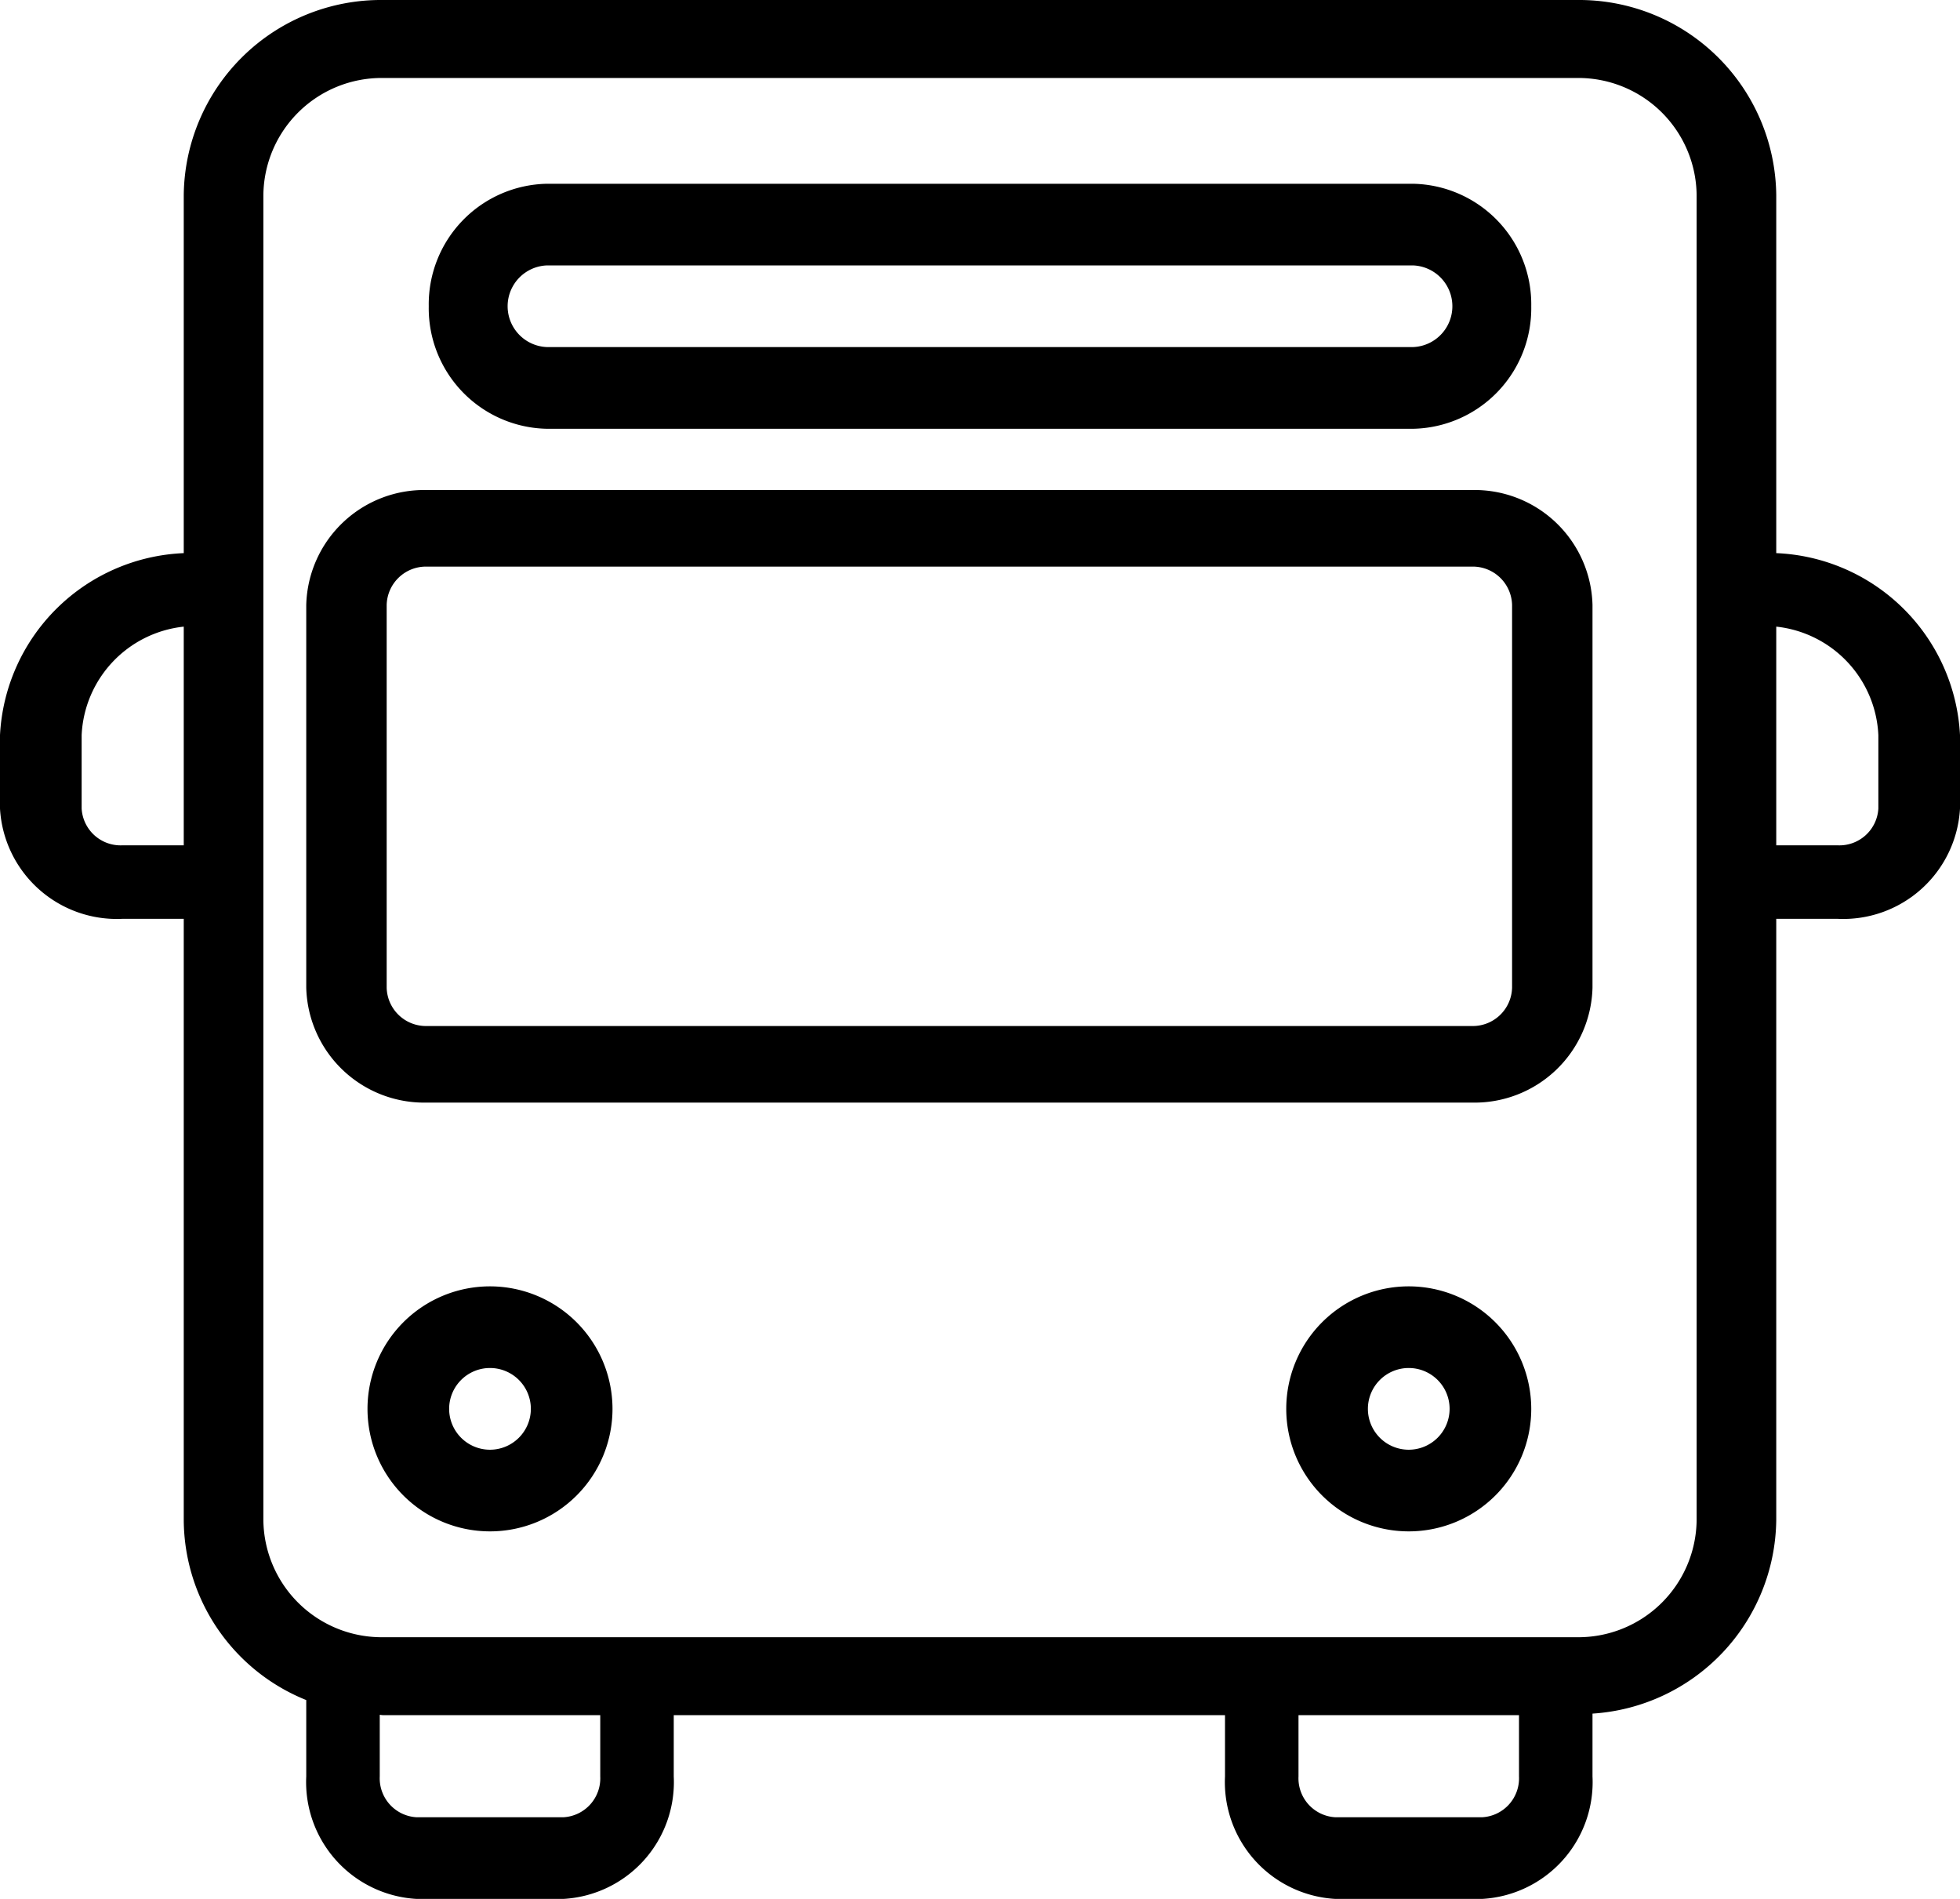
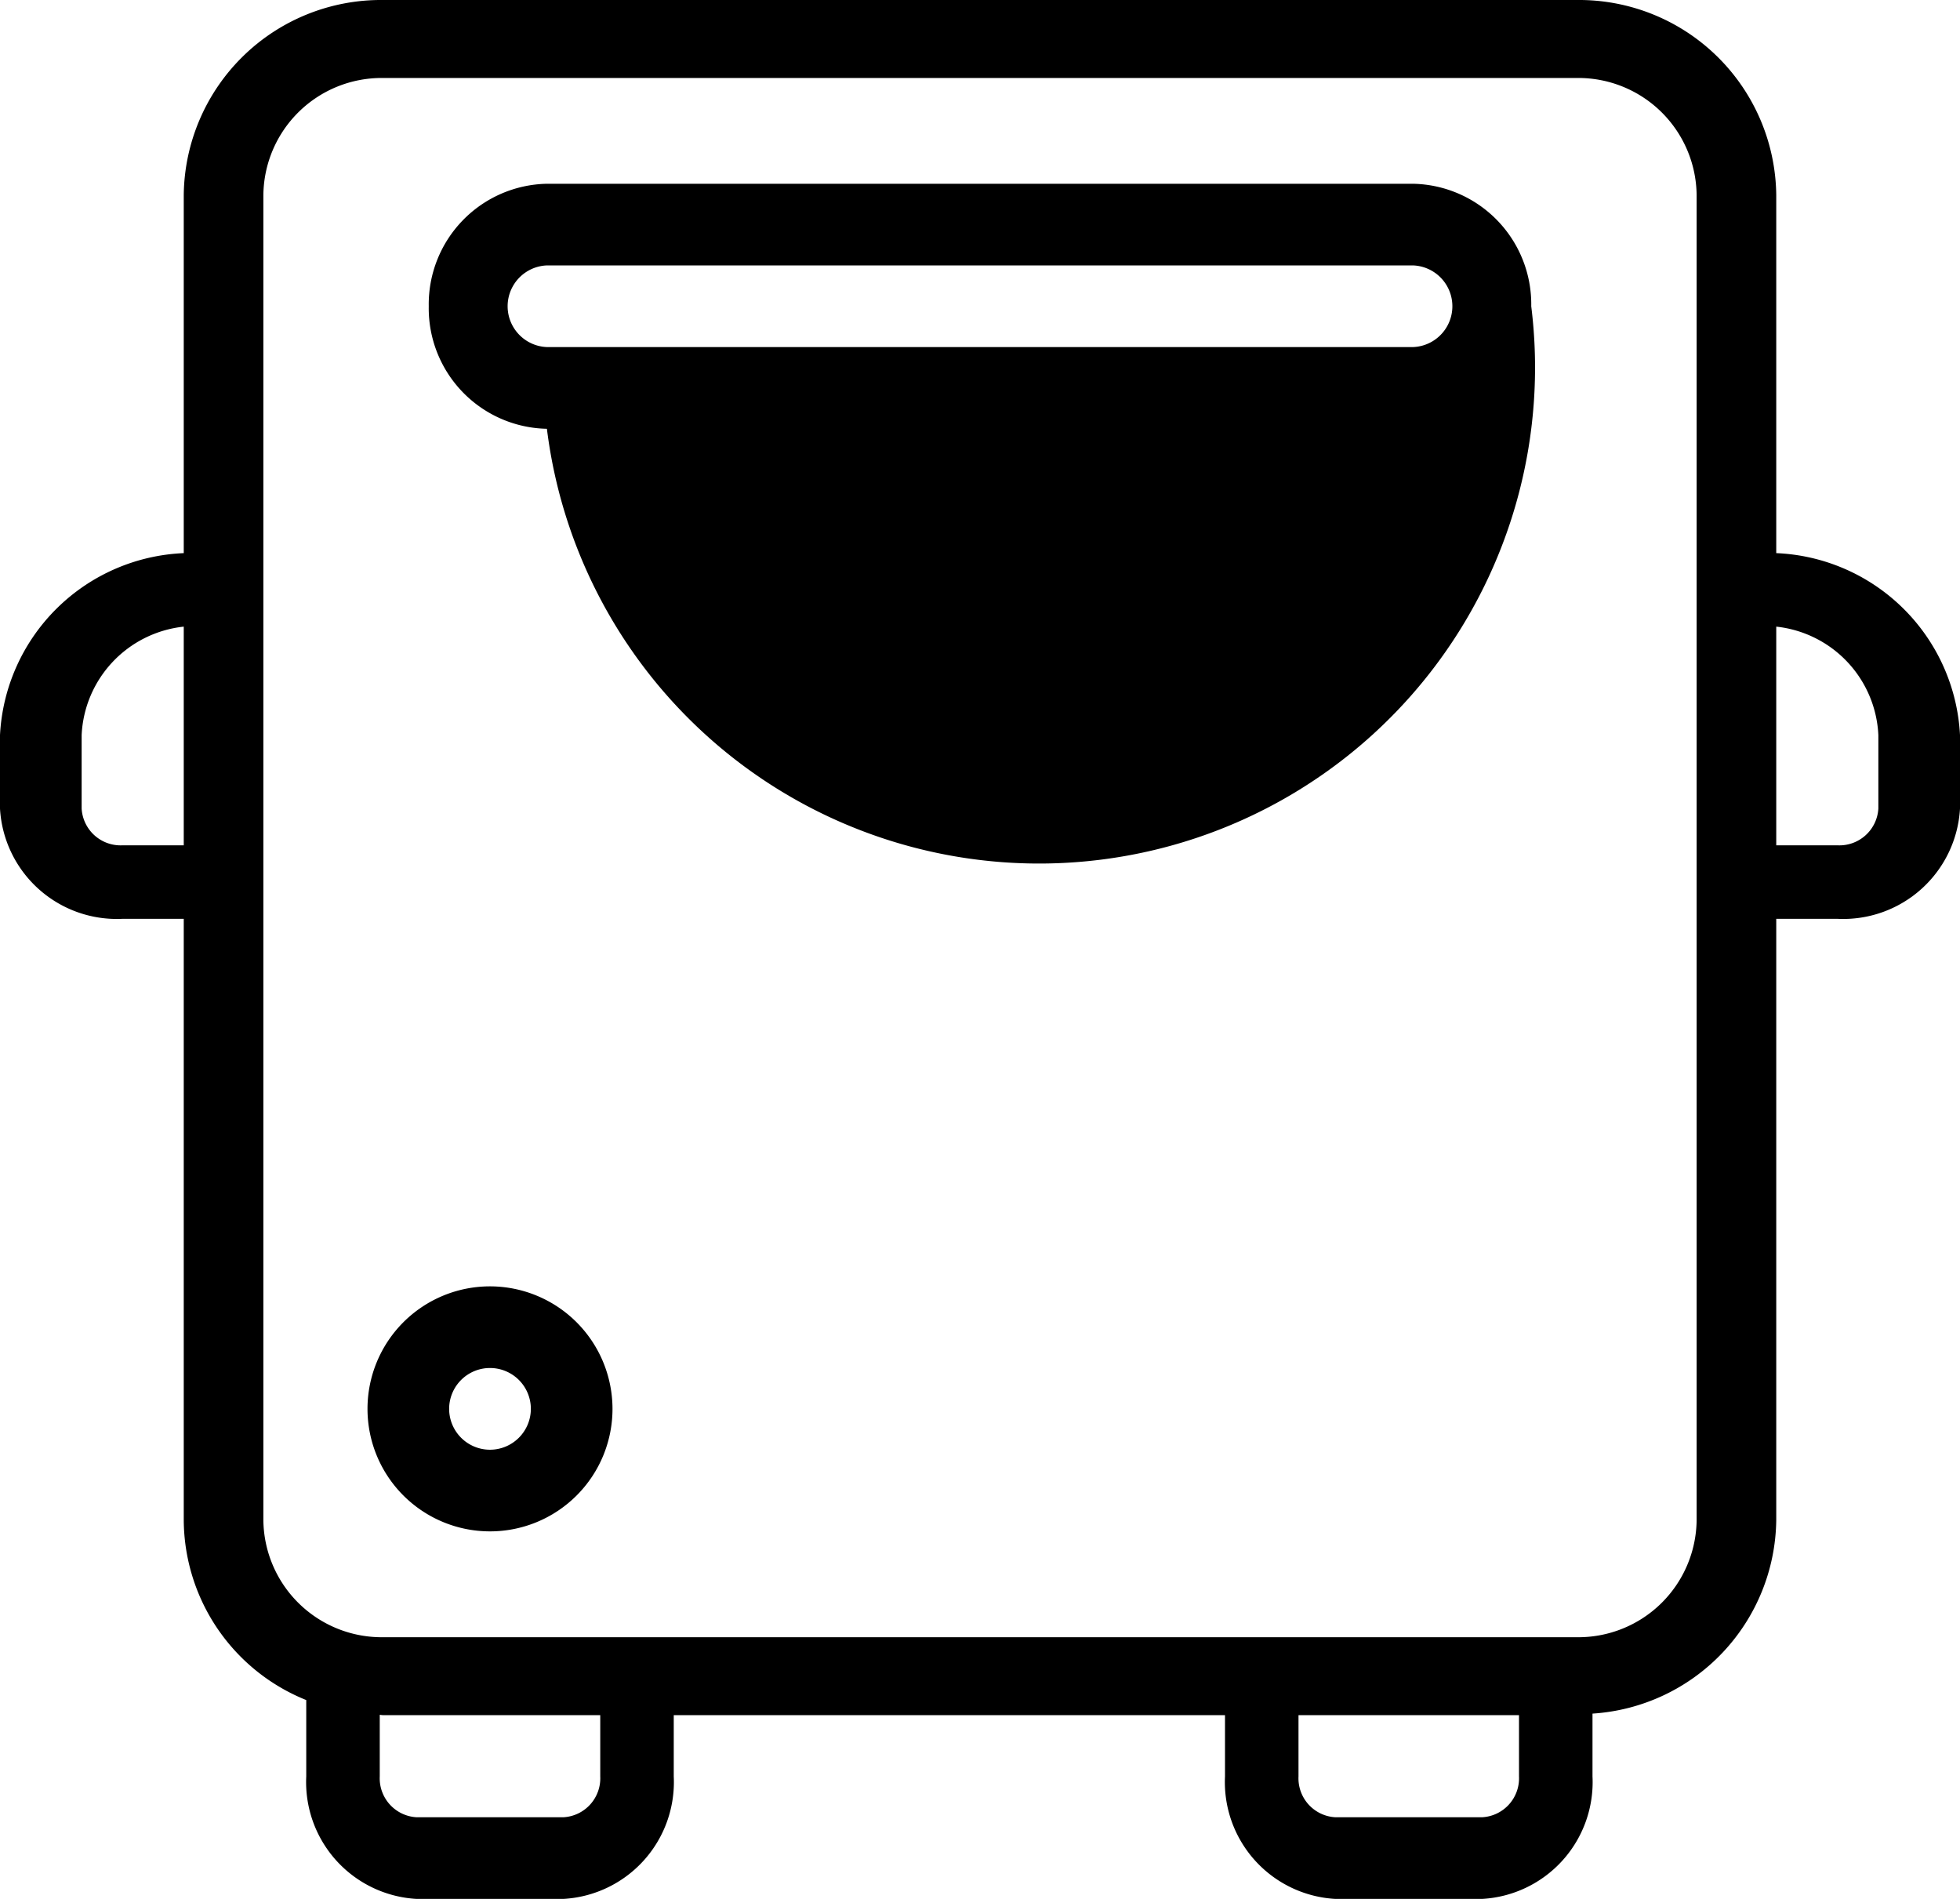
<svg xmlns="http://www.w3.org/2000/svg" id="badfd263-607c-4a28-8308-dd07b477534e" data-name="Layer 1" viewBox="0 0 32 31">
  <title>bus icon</title>
  <path d="M29,9.03V3.182A3.22,3.22,0,0,0,25.75,0H6.25A3.22,3.22,0,0,0,3,3.182V9.03A3.135,3.135,0,0,0,0,12v1.2A1.91,1.91,0,0,0,2,15H3v9.818a3.186,3.186,0,0,0,2,2.936V29a1.91,1.91,0,0,0,1.8,2H9.2A1.91,1.91,0,0,0,11,29V28h9v1a1.91,1.91,0,0,0,1.8,2h2.4A1.91,1.91,0,0,0,26,29V27.975a3.204,3.204,0,0,0,3-3.157V15h1a1.91,1.91,0,0,0,2-1.8V12A3.135,3.135,0,0,0,29,9.03ZM2,13.8a.637.637,0,0,1-.667-.6V12A1.867,1.867,0,0,1,3,10.23V13.8ZM9.8,29a.637.637,0,0,1-.6.667H6.8A.637.637,0,0,1,6.2,29V27.995c.017,0,.033.005.05.005H9.8Zm14.4.667H21.8A.637.637,0,0,1,21.2,29V28h3.6v1A.637.637,0,0,1,24.2,29.667Zm3.5-4.848a1.932,1.932,0,0,1-1.95,1.909H6.25A1.932,1.932,0,0,1,4.3,24.818V3.182A1.932,1.932,0,0,1,6.25,1.273h19.5A1.932,1.932,0,0,1,27.7,3.182ZM30.667,13.2A.637.637,0,0,1,30,13.8H29V10.23A1.867,1.867,0,0,1,30.667,12Z" style="fill-rule:evenodd" />
  <path d="M8,21a2,2,0,1,0,2,2A2.002,2.002,0,0,0,8,21Zm0,2.667A.667.667,0,1,1,8.667,23,.668.668,0,0,1,8,23.667Z" style="fill-rule:evenodd" />
-   <path d="M23,21a2,2,0,1,0,2,2A2.002,2.002,0,0,0,23,21Zm0,2.667A.667.667,0,1,1,23.667,23,.668.668,0,0,1,23,23.667Z" style="fill-rule:evenodd" />
-   <path d="M8.929,7H23.071A1.968,1.968,0,0,0,25,5a1.968,1.968,0,0,0-1.929-2H8.929A1.968,1.968,0,0,0,7,5,1.968,1.968,0,0,0,8.929,7Zm0-2.667H23.071a.667.667,0,0,1,0,1.333H8.929a.667.667,0,0,1,0-1.333Z" style="fill-rule:evenodd" />
-   <path d="M24.031,8H6.969A1.926,1.926,0,0,0,5,9.875v6.25A1.926,1.926,0,0,0,6.969,18H24.031A1.926,1.926,0,0,0,26,16.125V9.875A1.926,1.926,0,0,0,24.031,8Zm.656,8.125a.642.642,0,0,1-.656.625H6.969a.642.642,0,0,1-.656-.625V9.875a.642.642,0,0,1,.656-.625H24.031a.642.642,0,0,1,.656.625Z" style="fill-rule:evenodd" />
+   <path d="M8.929,7A1.968,1.968,0,0,0,25,5a1.968,1.968,0,0,0-1.929-2H8.929A1.968,1.968,0,0,0,7,5,1.968,1.968,0,0,0,8.929,7Zm0-2.667H23.071a.667.667,0,0,1,0,1.333H8.929a.667.667,0,0,1,0-1.333Z" style="fill-rule:evenodd" />
</svg>